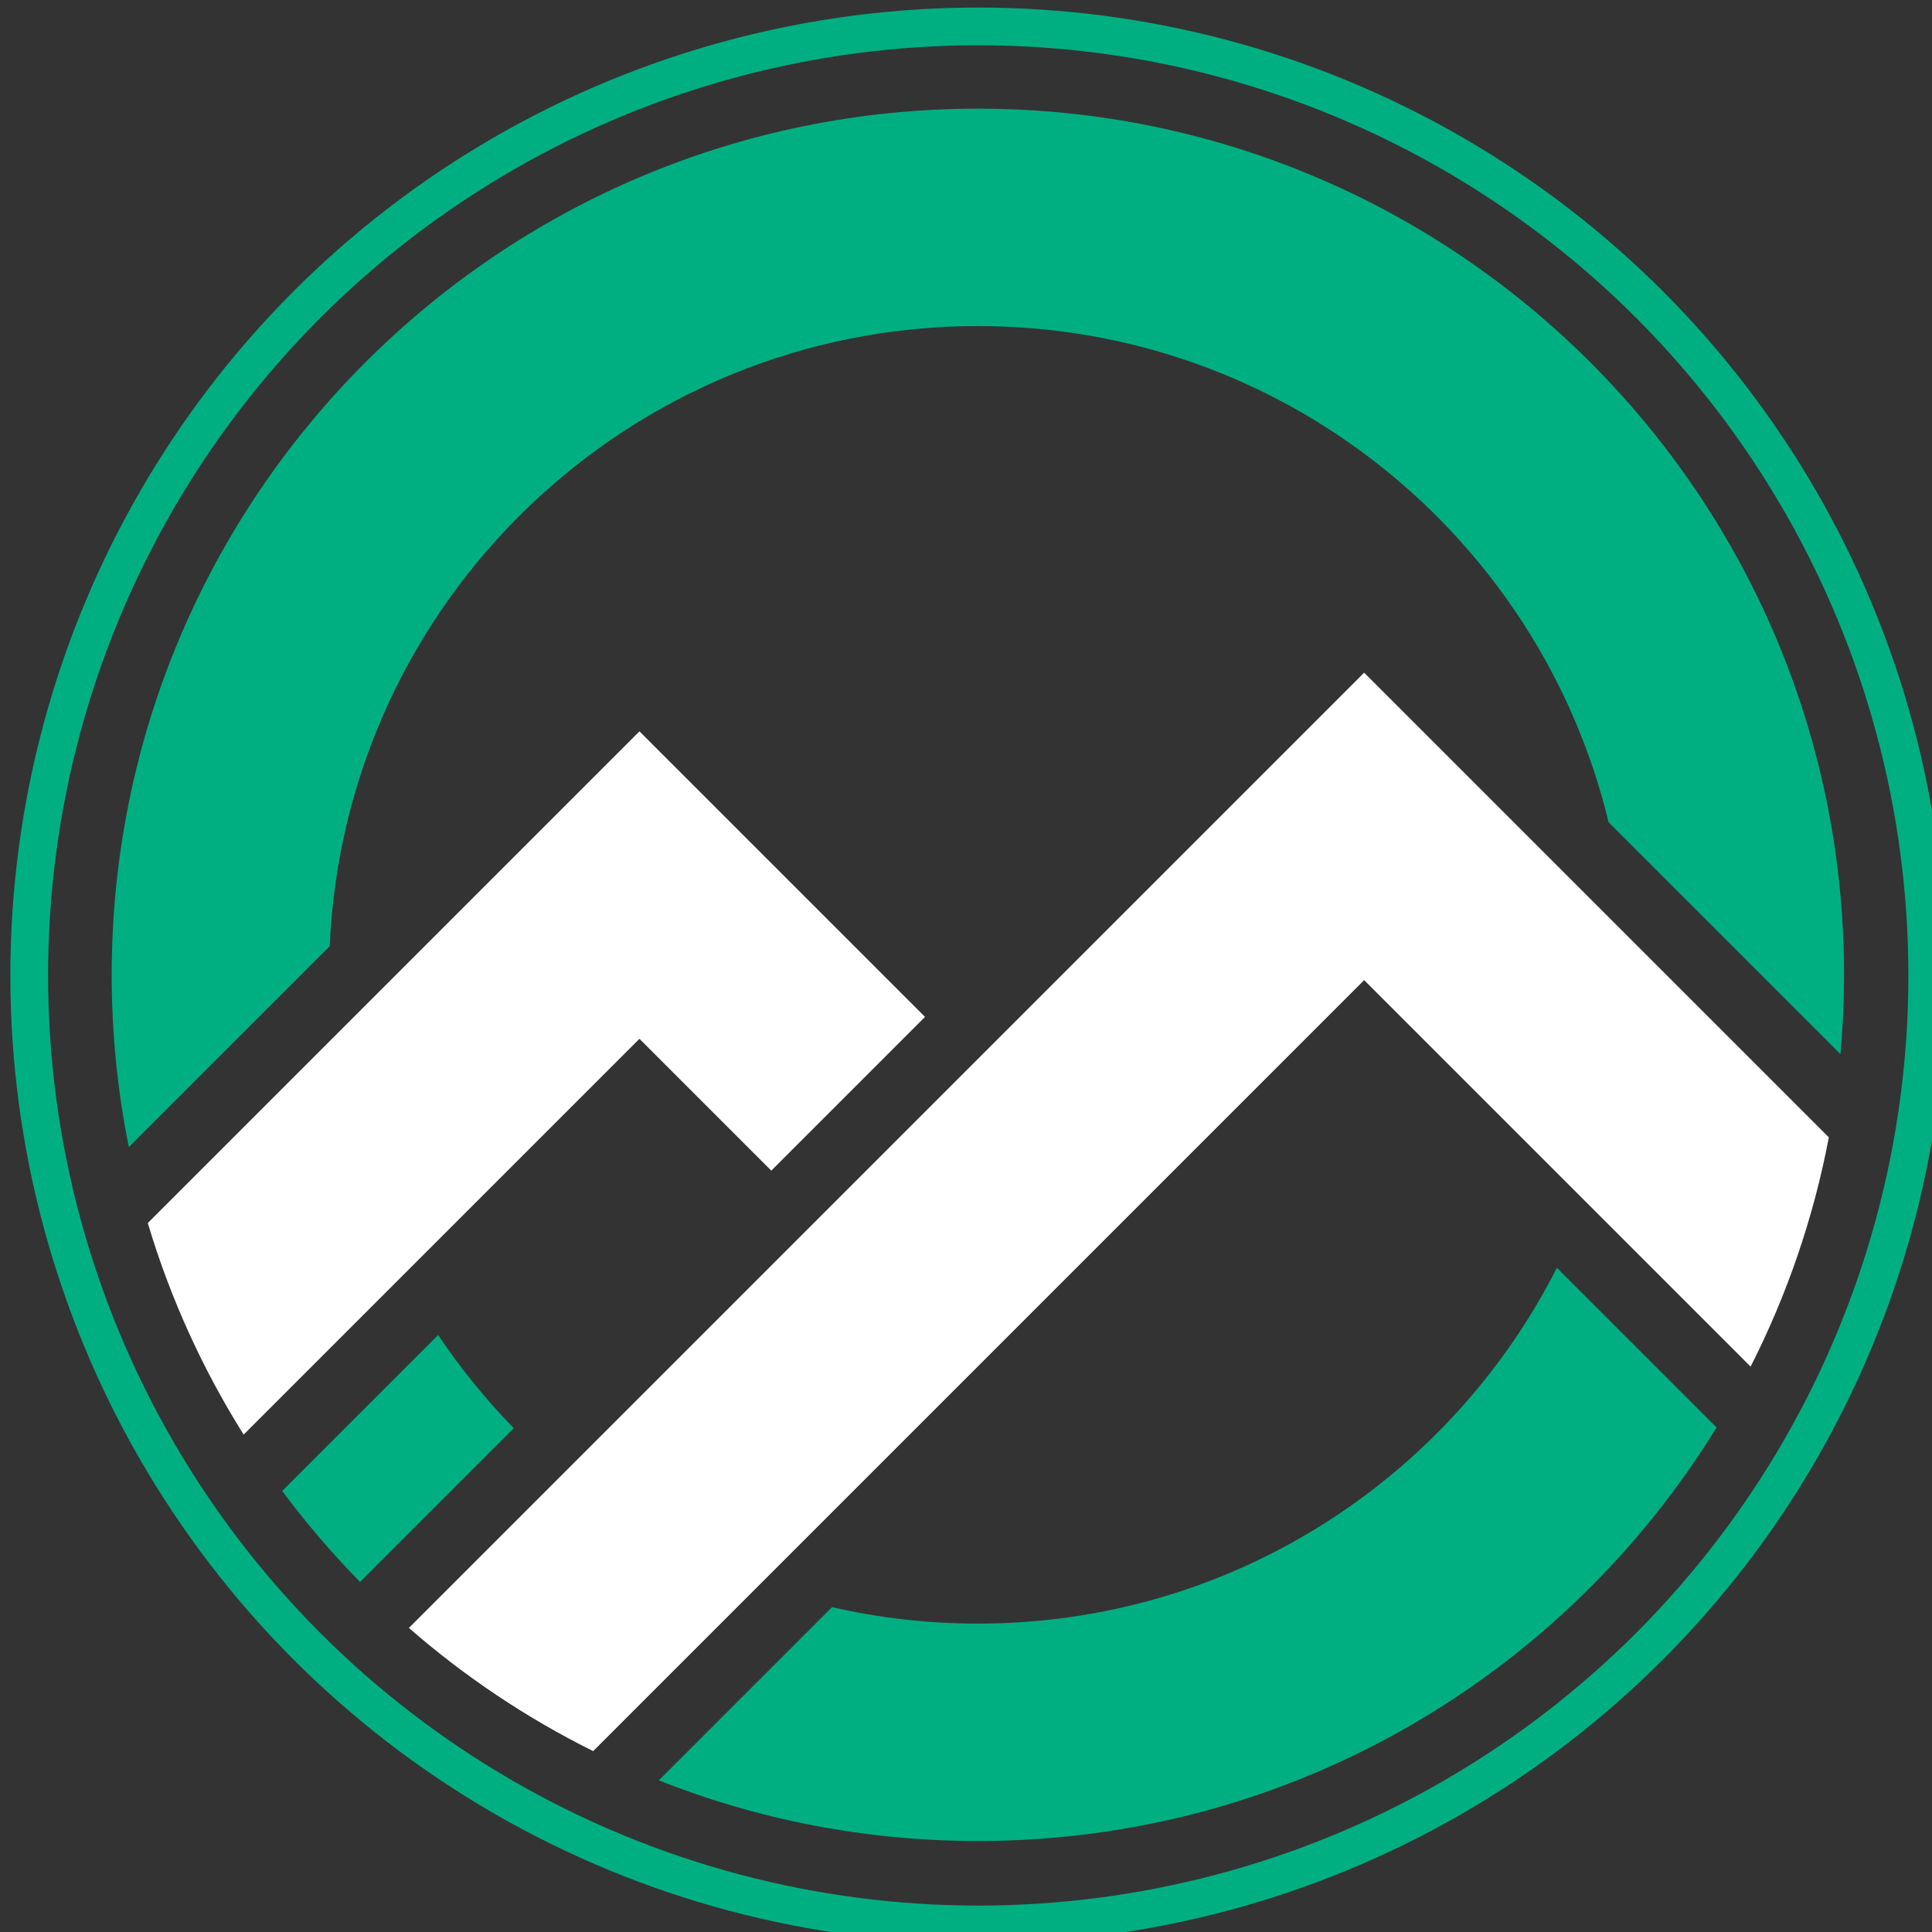
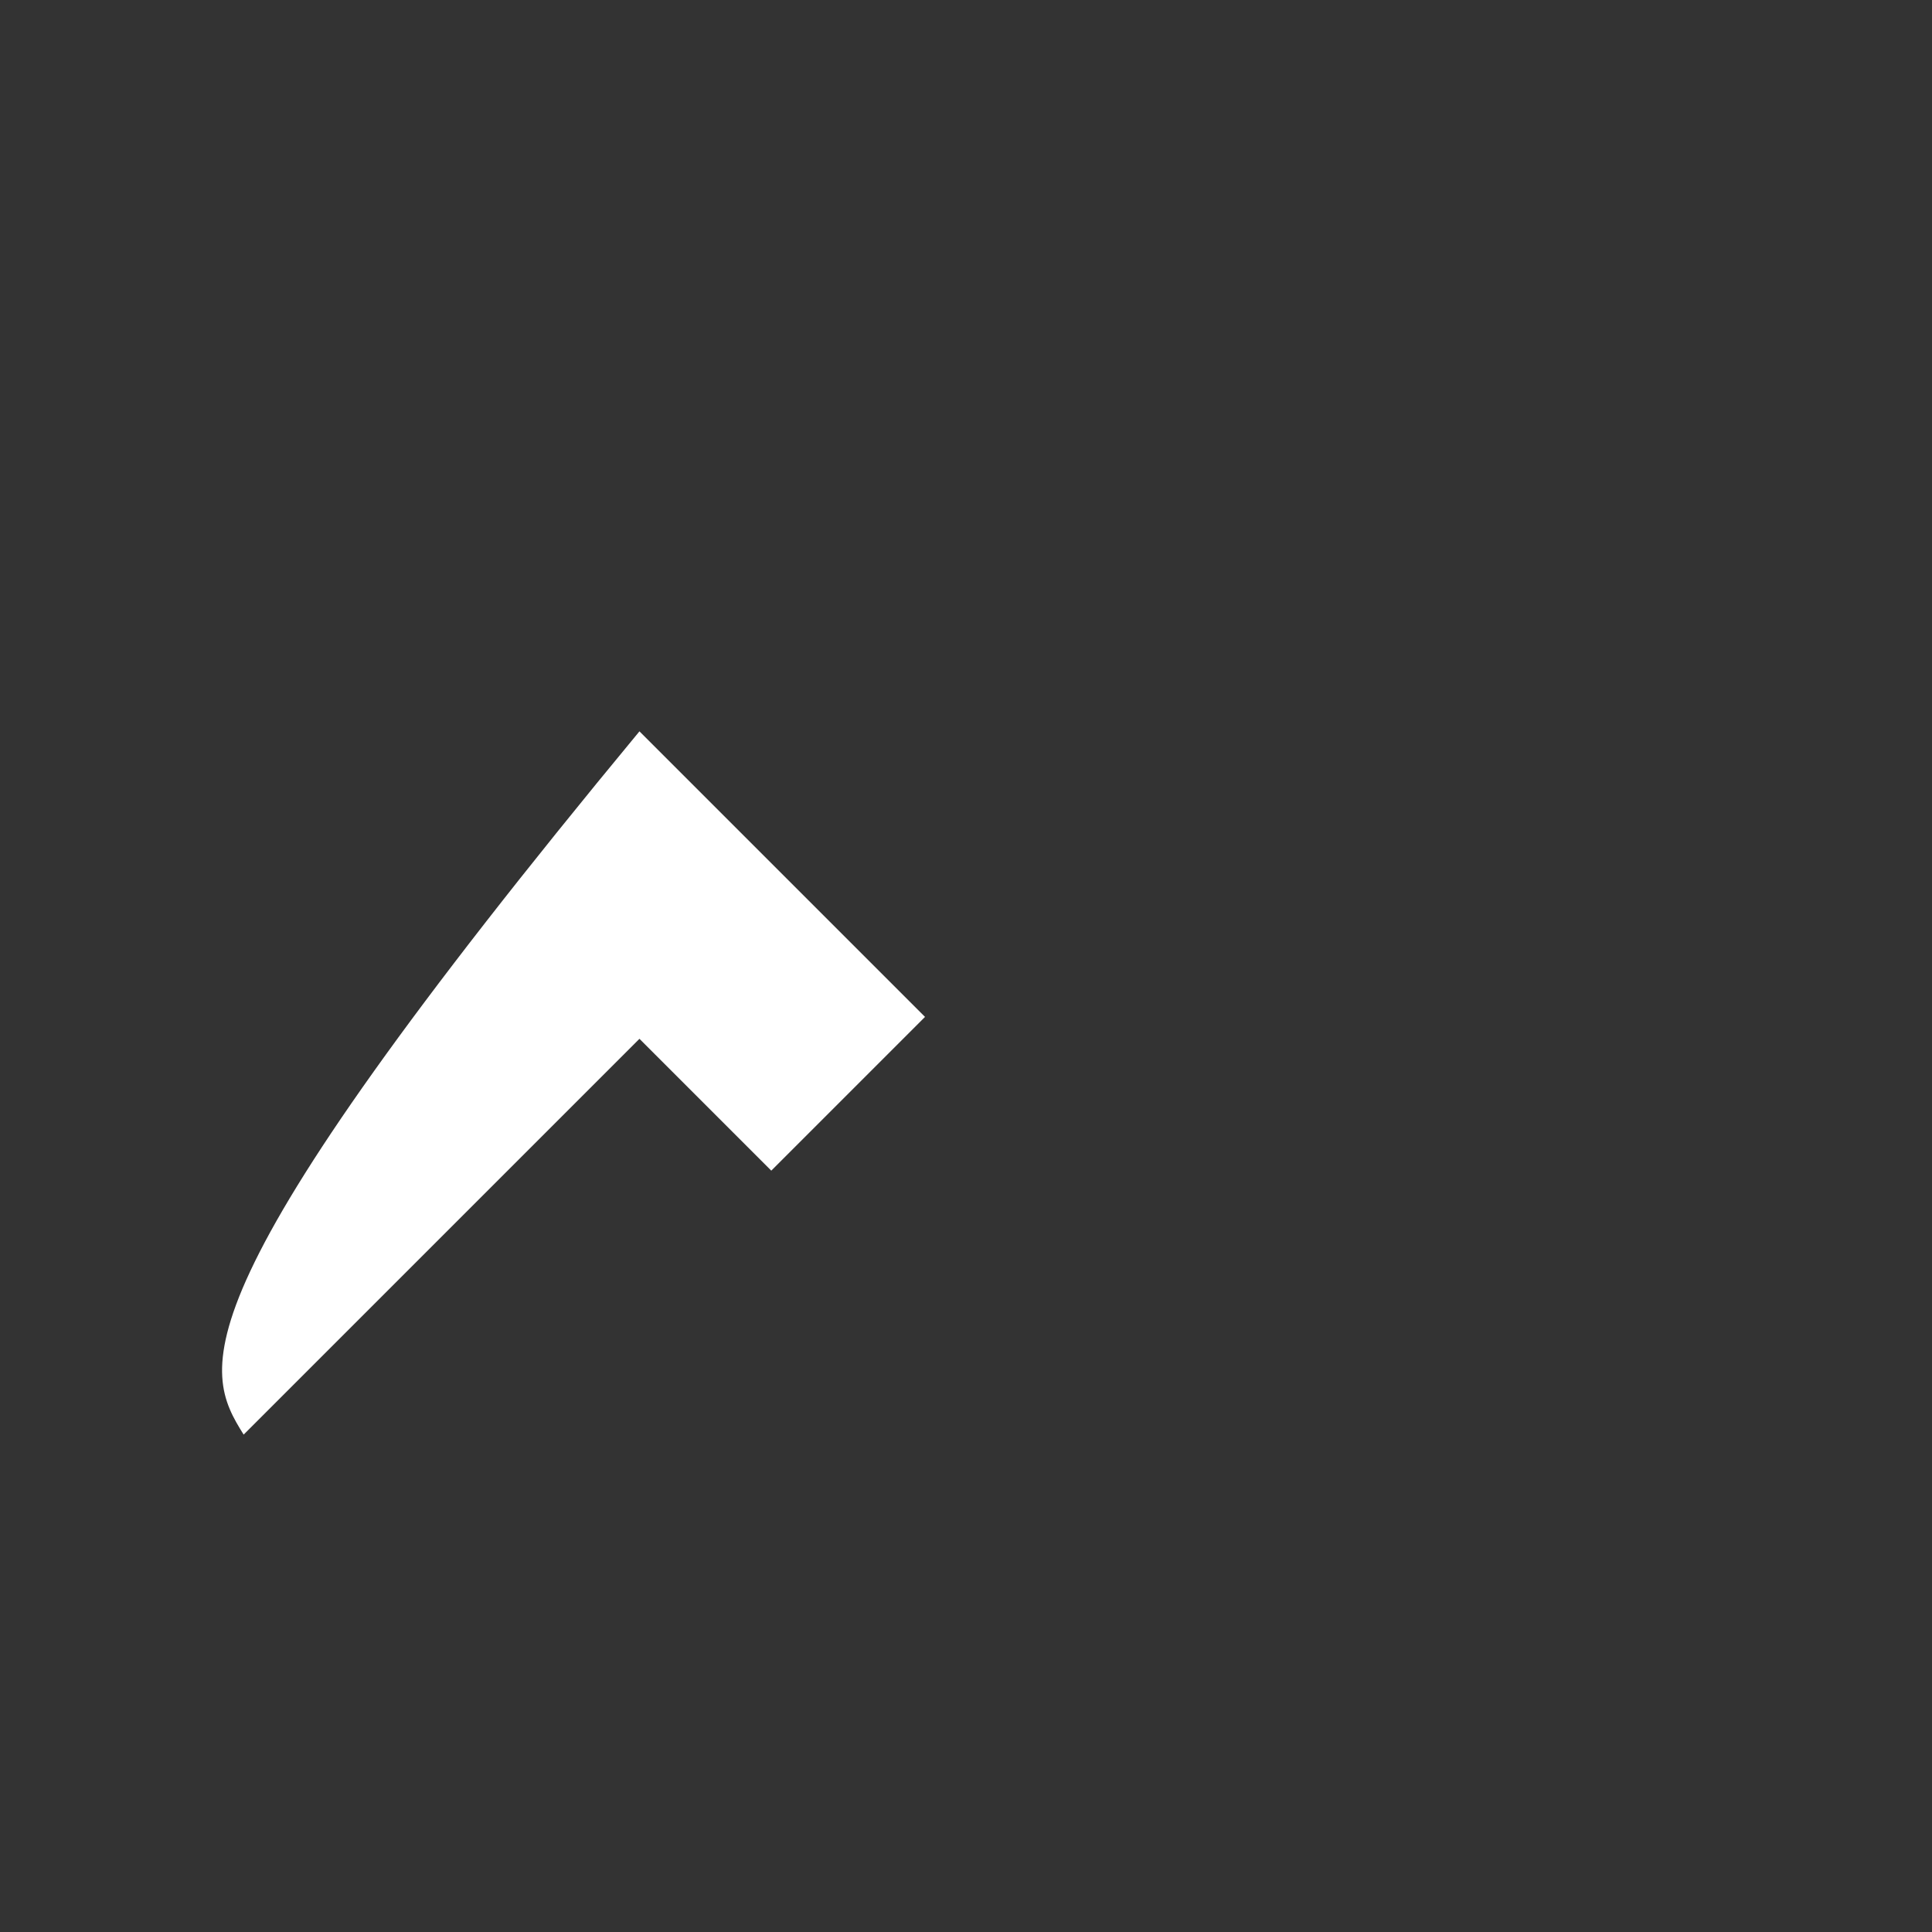
<svg xmlns="http://www.w3.org/2000/svg" id="Layer_1" x="0px" y="0px" viewBox="0 0 512 512" xml:space="preserve">
  <rect x="0" y="0" width="512" height="512" fill="#333333" stroke="none" />
  <g>
-     <circle fill="none" stroke="#00AF81" stroke-width="10" stroke-miterlimit="10" cx="259.243" cy="258.5" r="251.5" />
    <g>
-       <path fill-rule="evenodd" clip-rule="evenodd" fill="#FFFFFF" d="M64.571,380.185l104.89-104.888l34.935,34.937l40.742-40.742   l-75.677-75.677c-43.433,43.432-86.866,86.864-130.298,130.298C45.123,344.078,53.728,362.906,64.571,380.185" />
-       <path fill-rule="evenodd" clip-rule="evenodd" fill="#FFFFFF" d="M108.358,431.42c14.743,12.855,31.144,23.857,48.838,32.644   c68.105-68.105,136.211-136.209,204.316-204.316l102.417,102.418c9.598-18.895,16.657-39.296,20.73-60.753   c-41.05-41.048-82.096-82.1-123.147-123.147C277.127,262.652,192.743,347.035,108.358,431.42" />
-       <path fill-rule="evenodd" clip-rule="evenodd" fill="#00AF81" d="M116.12,353.786l-41.335,41.336   c6.32,8.504,13.213,16.556,20.625,24.098l40.743-40.743C128.745,370.895,122.034,362.629,116.12,353.786" />
-       <path fill-rule="evenodd" clip-rule="evenodd" fill="#00AF81" d="M34.14,303.984l53.243-53.243   c3.98-91.428,79.357-164.327,171.765-164.327c81.023,0,148.954,56.045,167.144,131.482l61.453,61.453   c0.628-6.917,0.949-13.924,0.949-21.006c0-126.775-102.771-229.546-229.546-229.546c-126.775,0-229.546,102.771-229.546,229.546   C29.602,273.971,31.164,289.233,34.14,303.984" />
-       <path fill-rule="evenodd" clip-rule="evenodd" fill="#00AF81" d="M412.591,335.978c-28.362,55.949-86.424,94.294-153.444,94.294   c-13.289,0-26.225-1.508-38.649-4.361l-45.903,45.904c26.167,10.373,54.693,16.074,84.552,16.074   c82.811,0,155.381-43.852,195.754-109.601L412.591,335.978z" />
+       <path fill-rule="evenodd" clip-rule="evenodd" fill="#FFFFFF" d="M64.571,380.185l104.89-104.888l34.935,34.937l40.742-40.742   l-75.677-75.677C45.123,344.078,53.728,362.906,64.571,380.185" />
    </g>
  </g>
</svg>